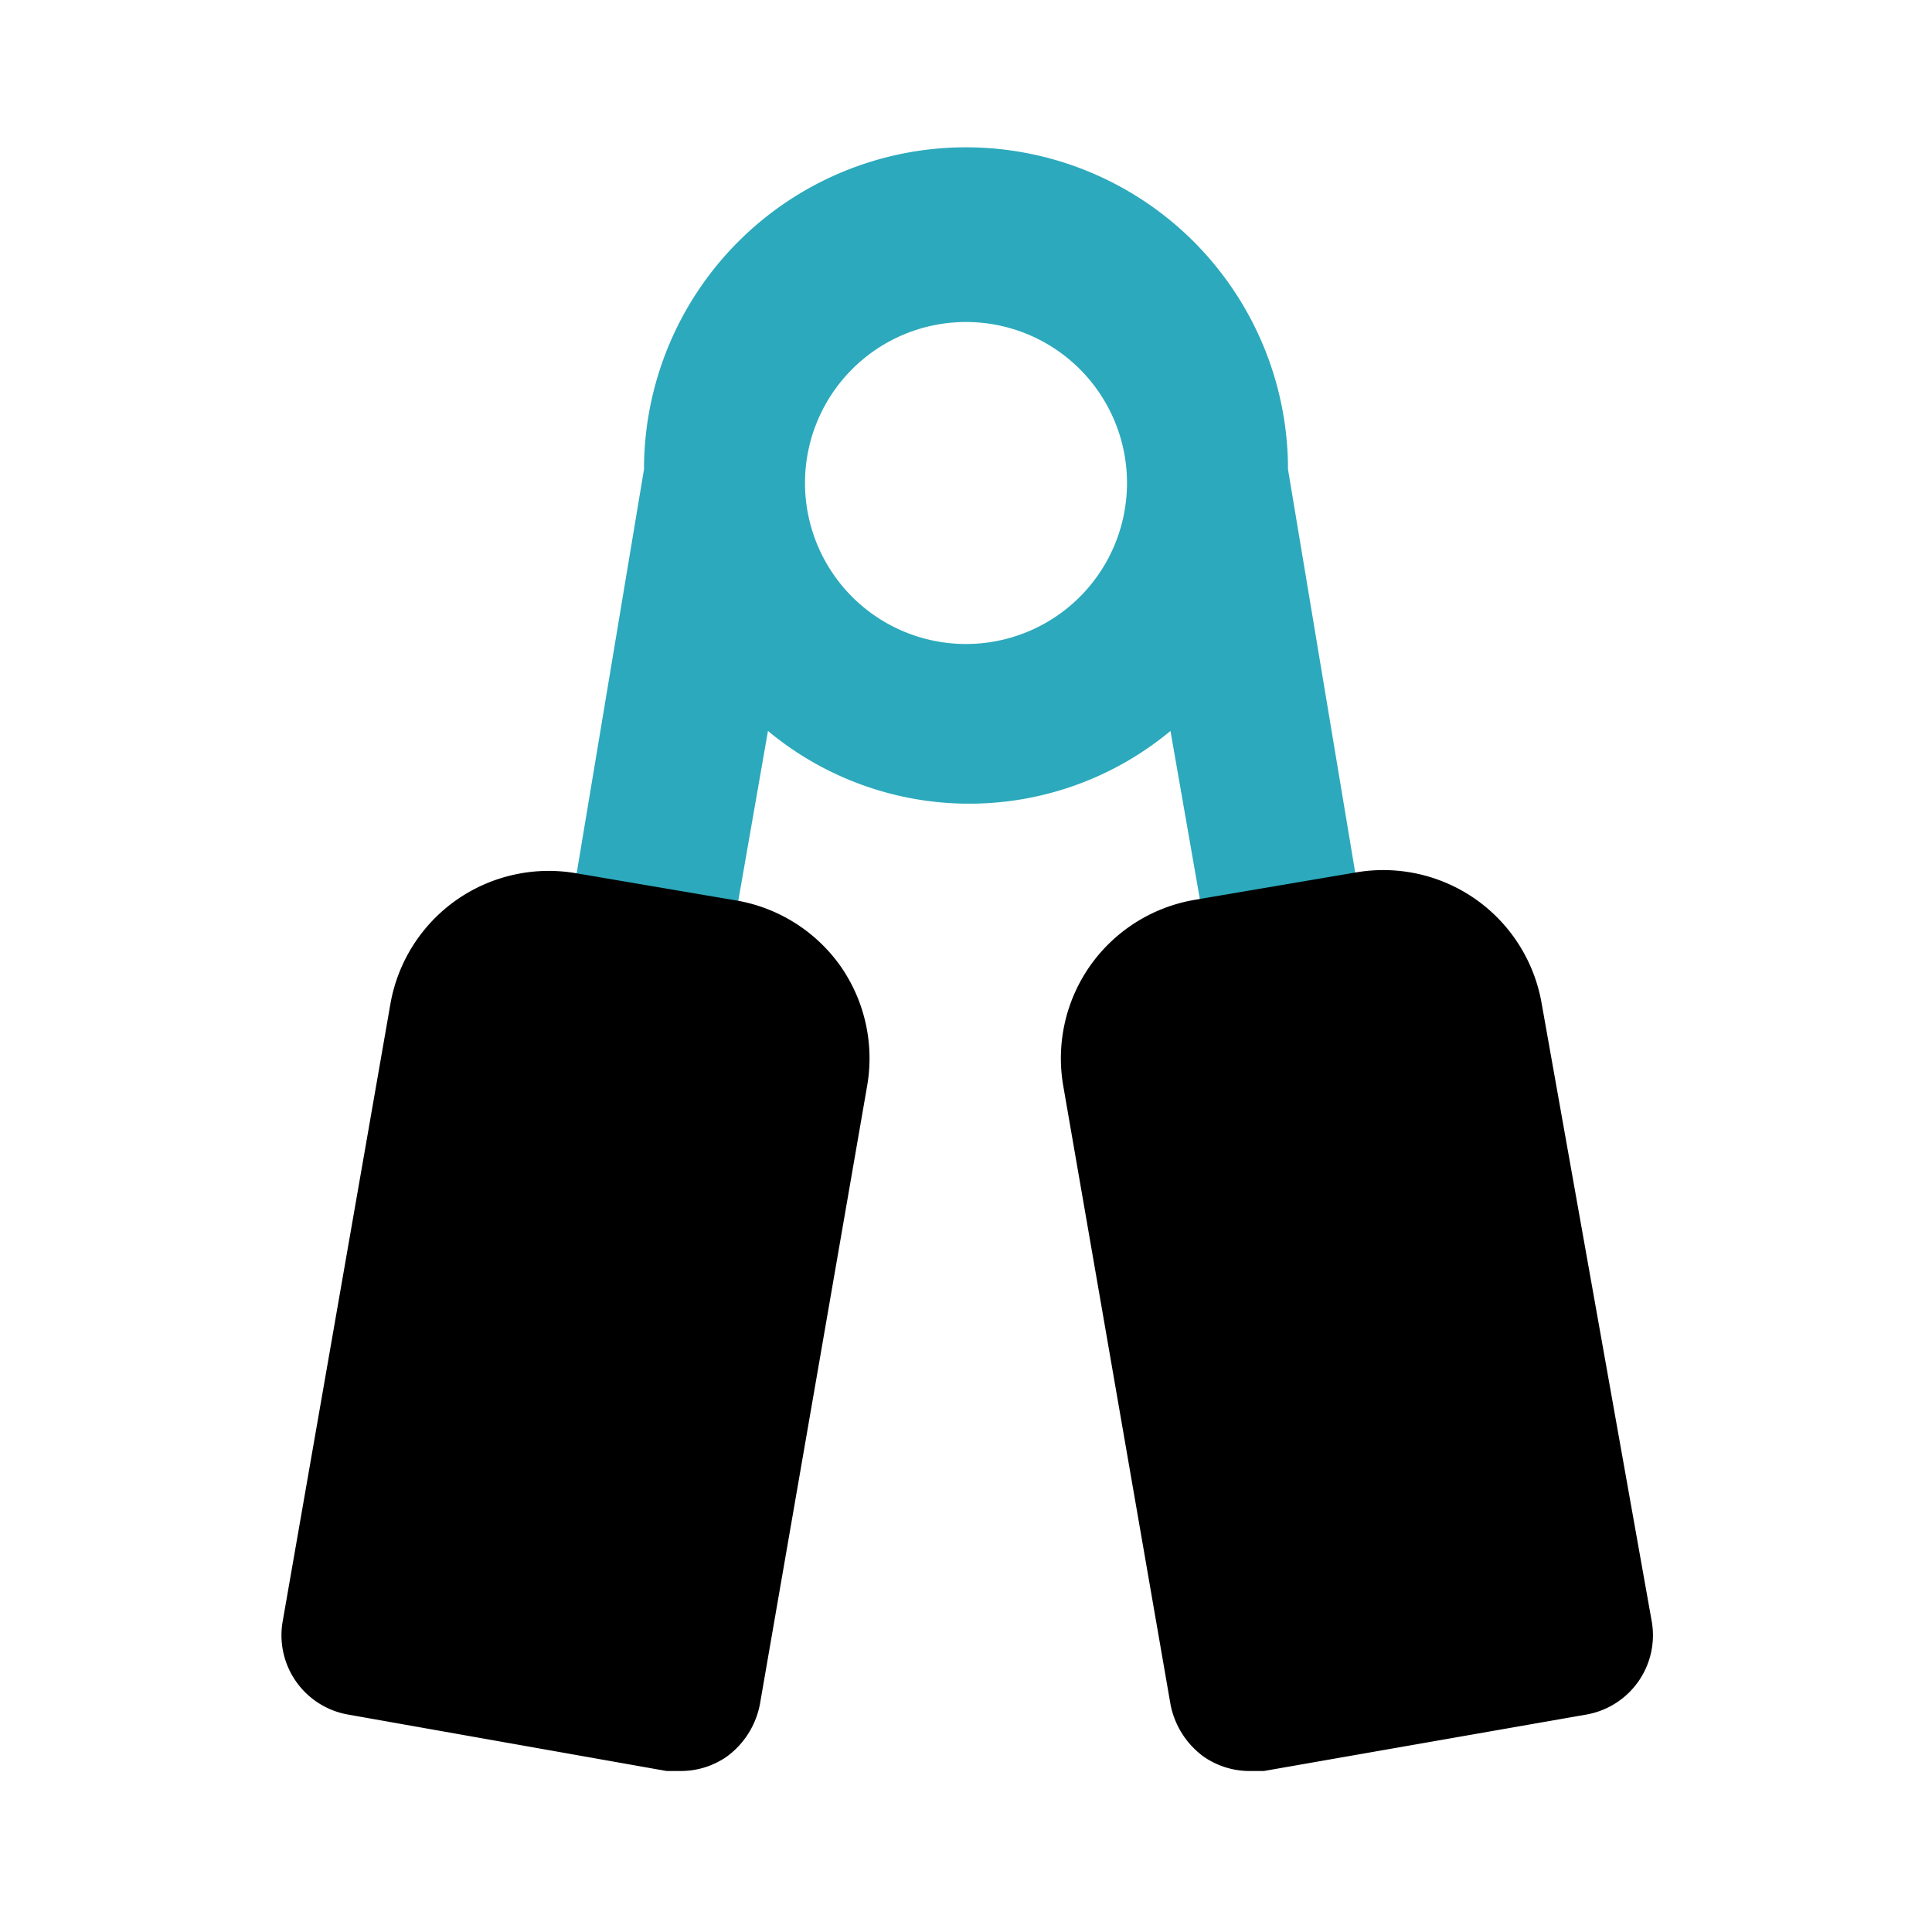
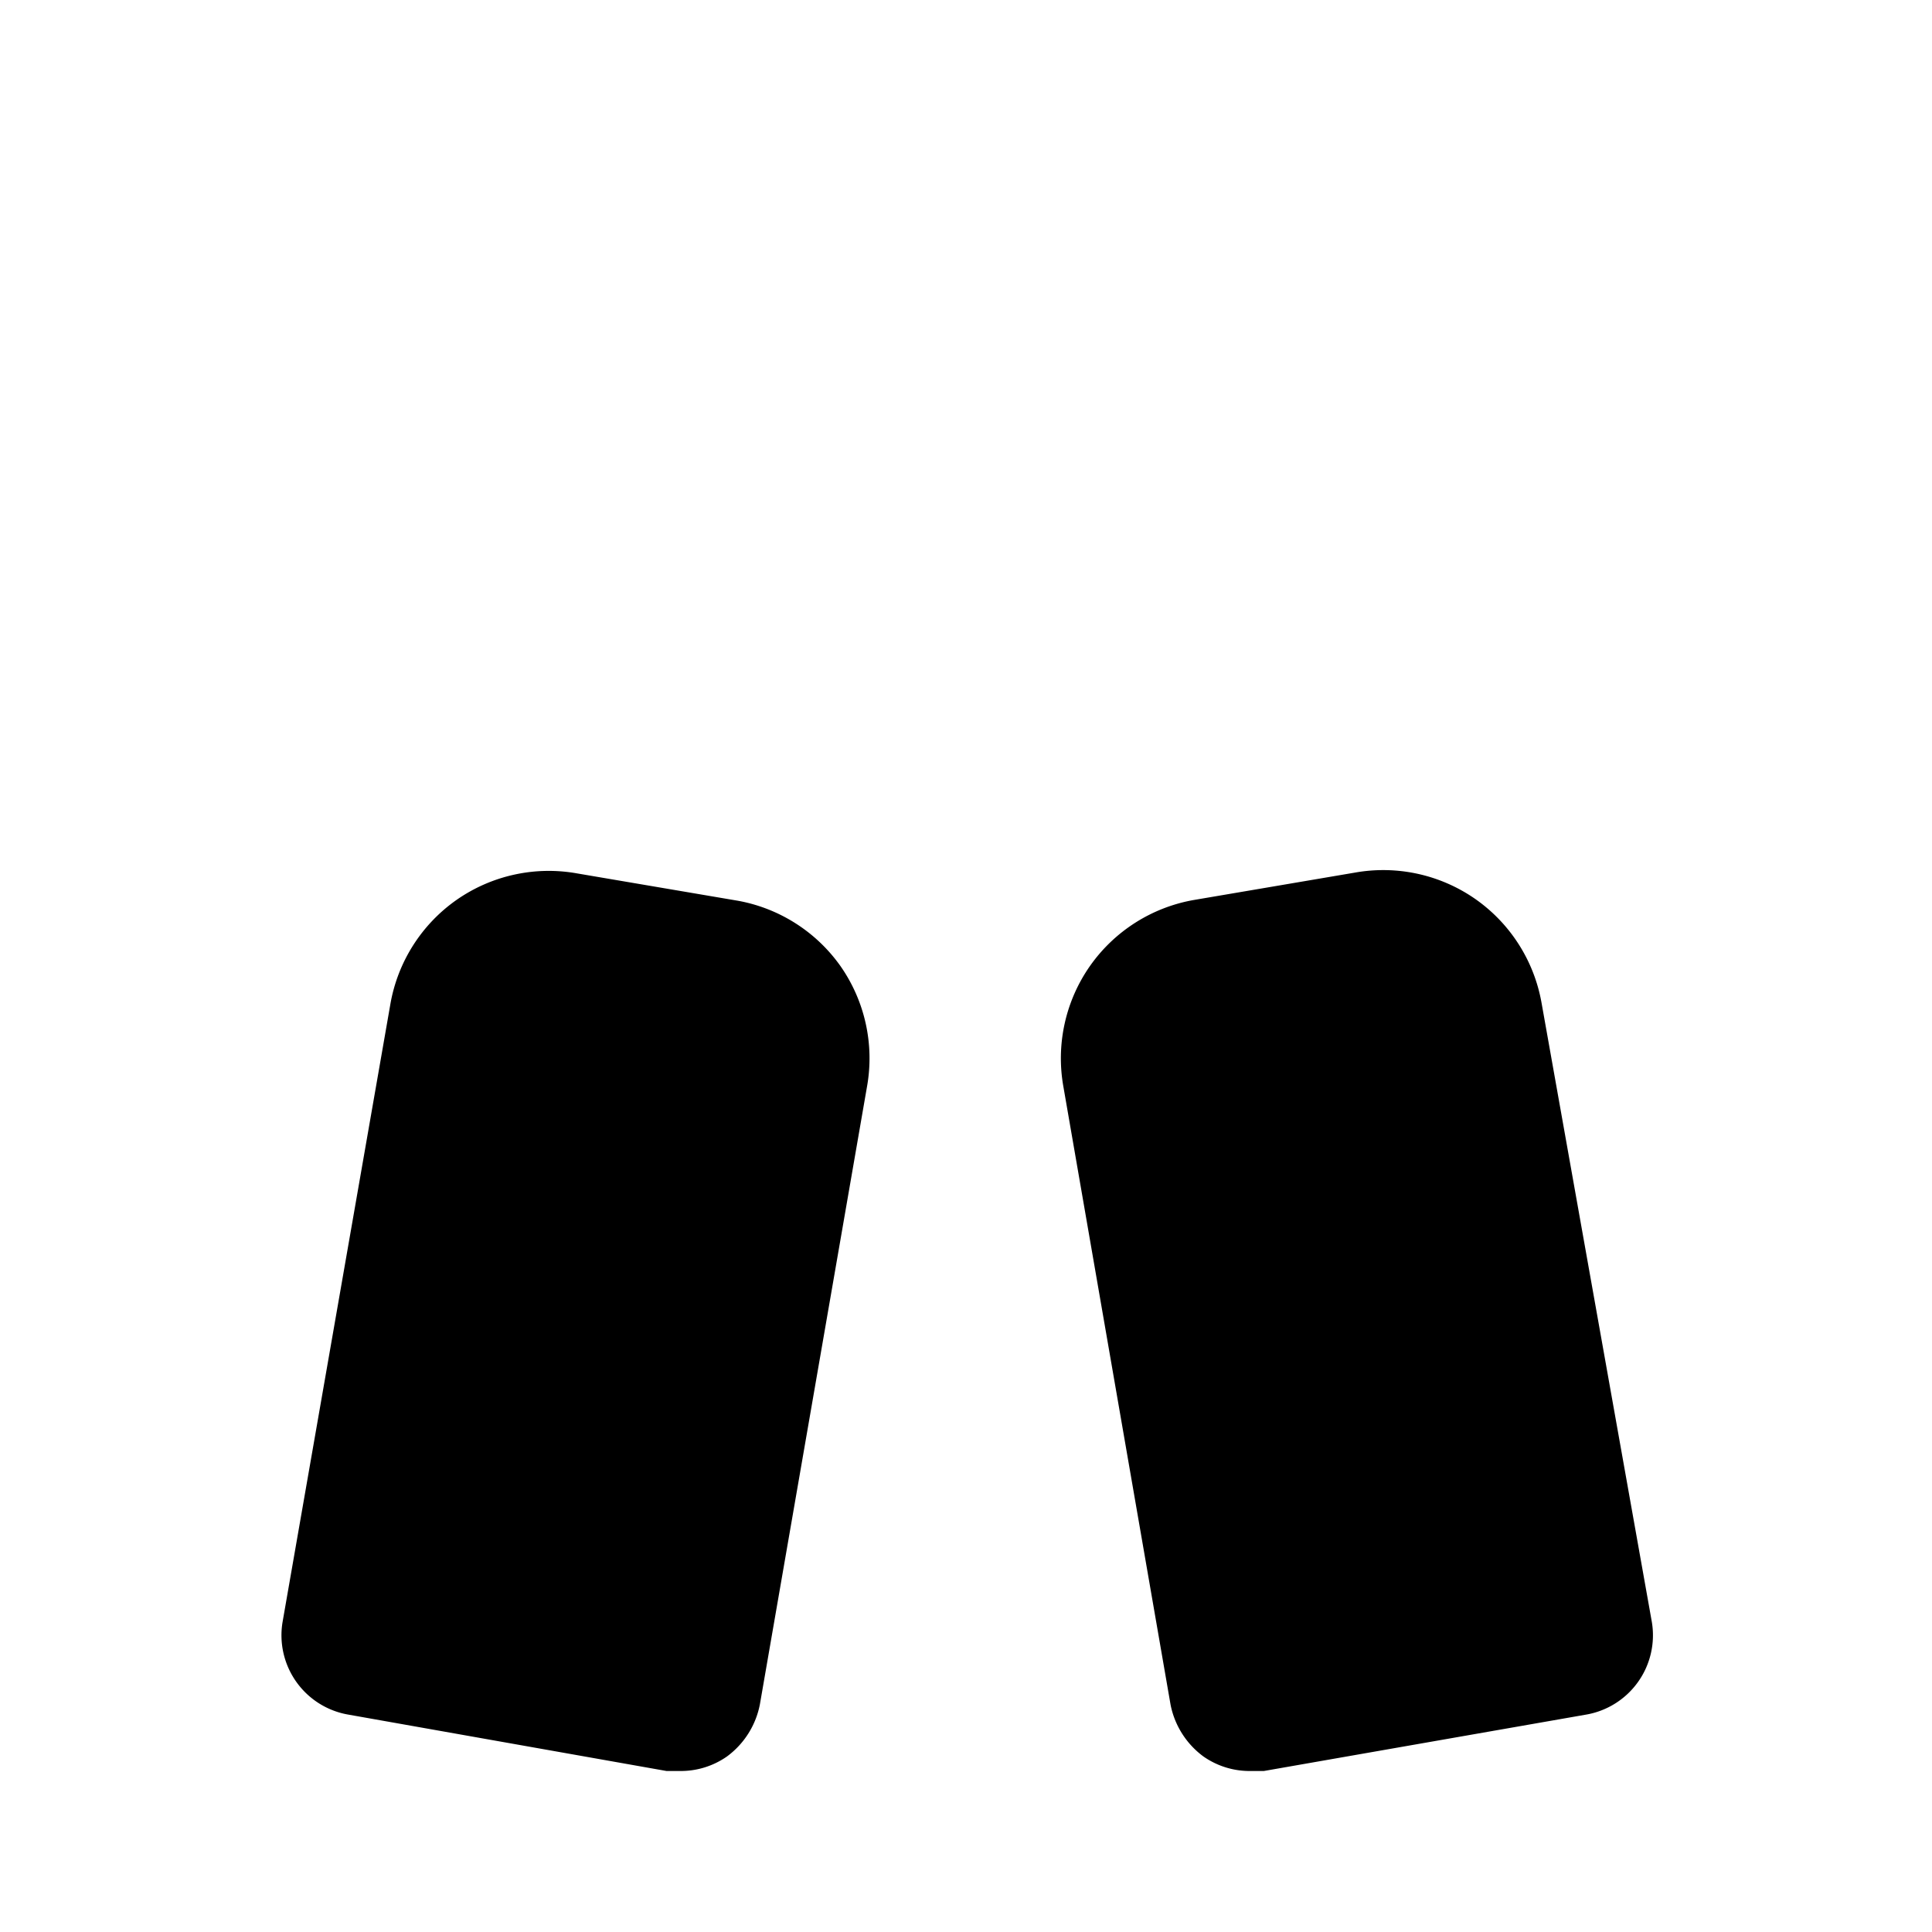
<svg xmlns="http://www.w3.org/2000/svg" fill="#000000" width="800px" height="800px" viewBox="0 0 24 24" id="hand-grip" data-name="Flat Color" class="icon flat-color">
-   <path id="secondary" d="M16,5.83h0a4,4,0,0,0-8,0H8l-1,6A1,1,0,0,0,7.78,13H8a1,1,0,0,0,1-.83l.54-3.09a3.91,3.91,0,0,0,5,0l.54,3.09A1,1,0,0,0,16,13h.18A1,1,0,0,0,17,11.83ZM12,8a2,2,0,1,1,2-2A2,2,0,0,1,12,8Z" style="fill: rgb(44, 169, 188);" />
-   <path id="primary" d="M10.44,12a2,2,0,0,1,.33,1.5L9.44,21.17a1.05,1.05,0,0,1-.41.65,1,1,0,0,1-.58.18H8.28l-3.95-.7a1,1,0,0,1-.82-1.15l1.34-7.68a2,2,0,0,1,.82-1.29,2,2,0,0,1,1.5-.33l2,.34A2,2,0,0,1,10.44,12Zm8.71.46a2,2,0,0,0-.82-1.29,2,2,0,0,0-1.5-.33l-2,.34a2,2,0,0,0-1.29.82,2,2,0,0,0-.33,1.5l1.33,7.67a1.05,1.05,0,0,0,.41.65,1,1,0,0,0,.58.18h.17l4-.7a1,1,0,0,0,.82-1.15Z" style="fill: rgb(0, 0, 0);" />
+   <path id="primary" d="M10.44,12a2,2,0,0,1,.33,1.5L9.44,21.17a1.05,1.05,0,0,1-.41.65,1,1,0,0,1-.58.18H8.28l-3.95-.7a1,1,0,0,1-.82-1.15l1.34-7.68a2,2,0,0,1,.82-1.29,2,2,0,0,1,1.5-.33l2,.34A2,2,0,0,1,10.44,12m8.71.46a2,2,0,0,0-.82-1.29,2,2,0,0,0-1.5-.33l-2,.34a2,2,0,0,0-1.29.82,2,2,0,0,0-.33,1.5l1.33,7.67a1.05,1.05,0,0,0,.41.65,1,1,0,0,0,.58.18h.17l4-.7a1,1,0,0,0,.82-1.15Z" style="fill: rgb(0, 0, 0);" />
</svg>